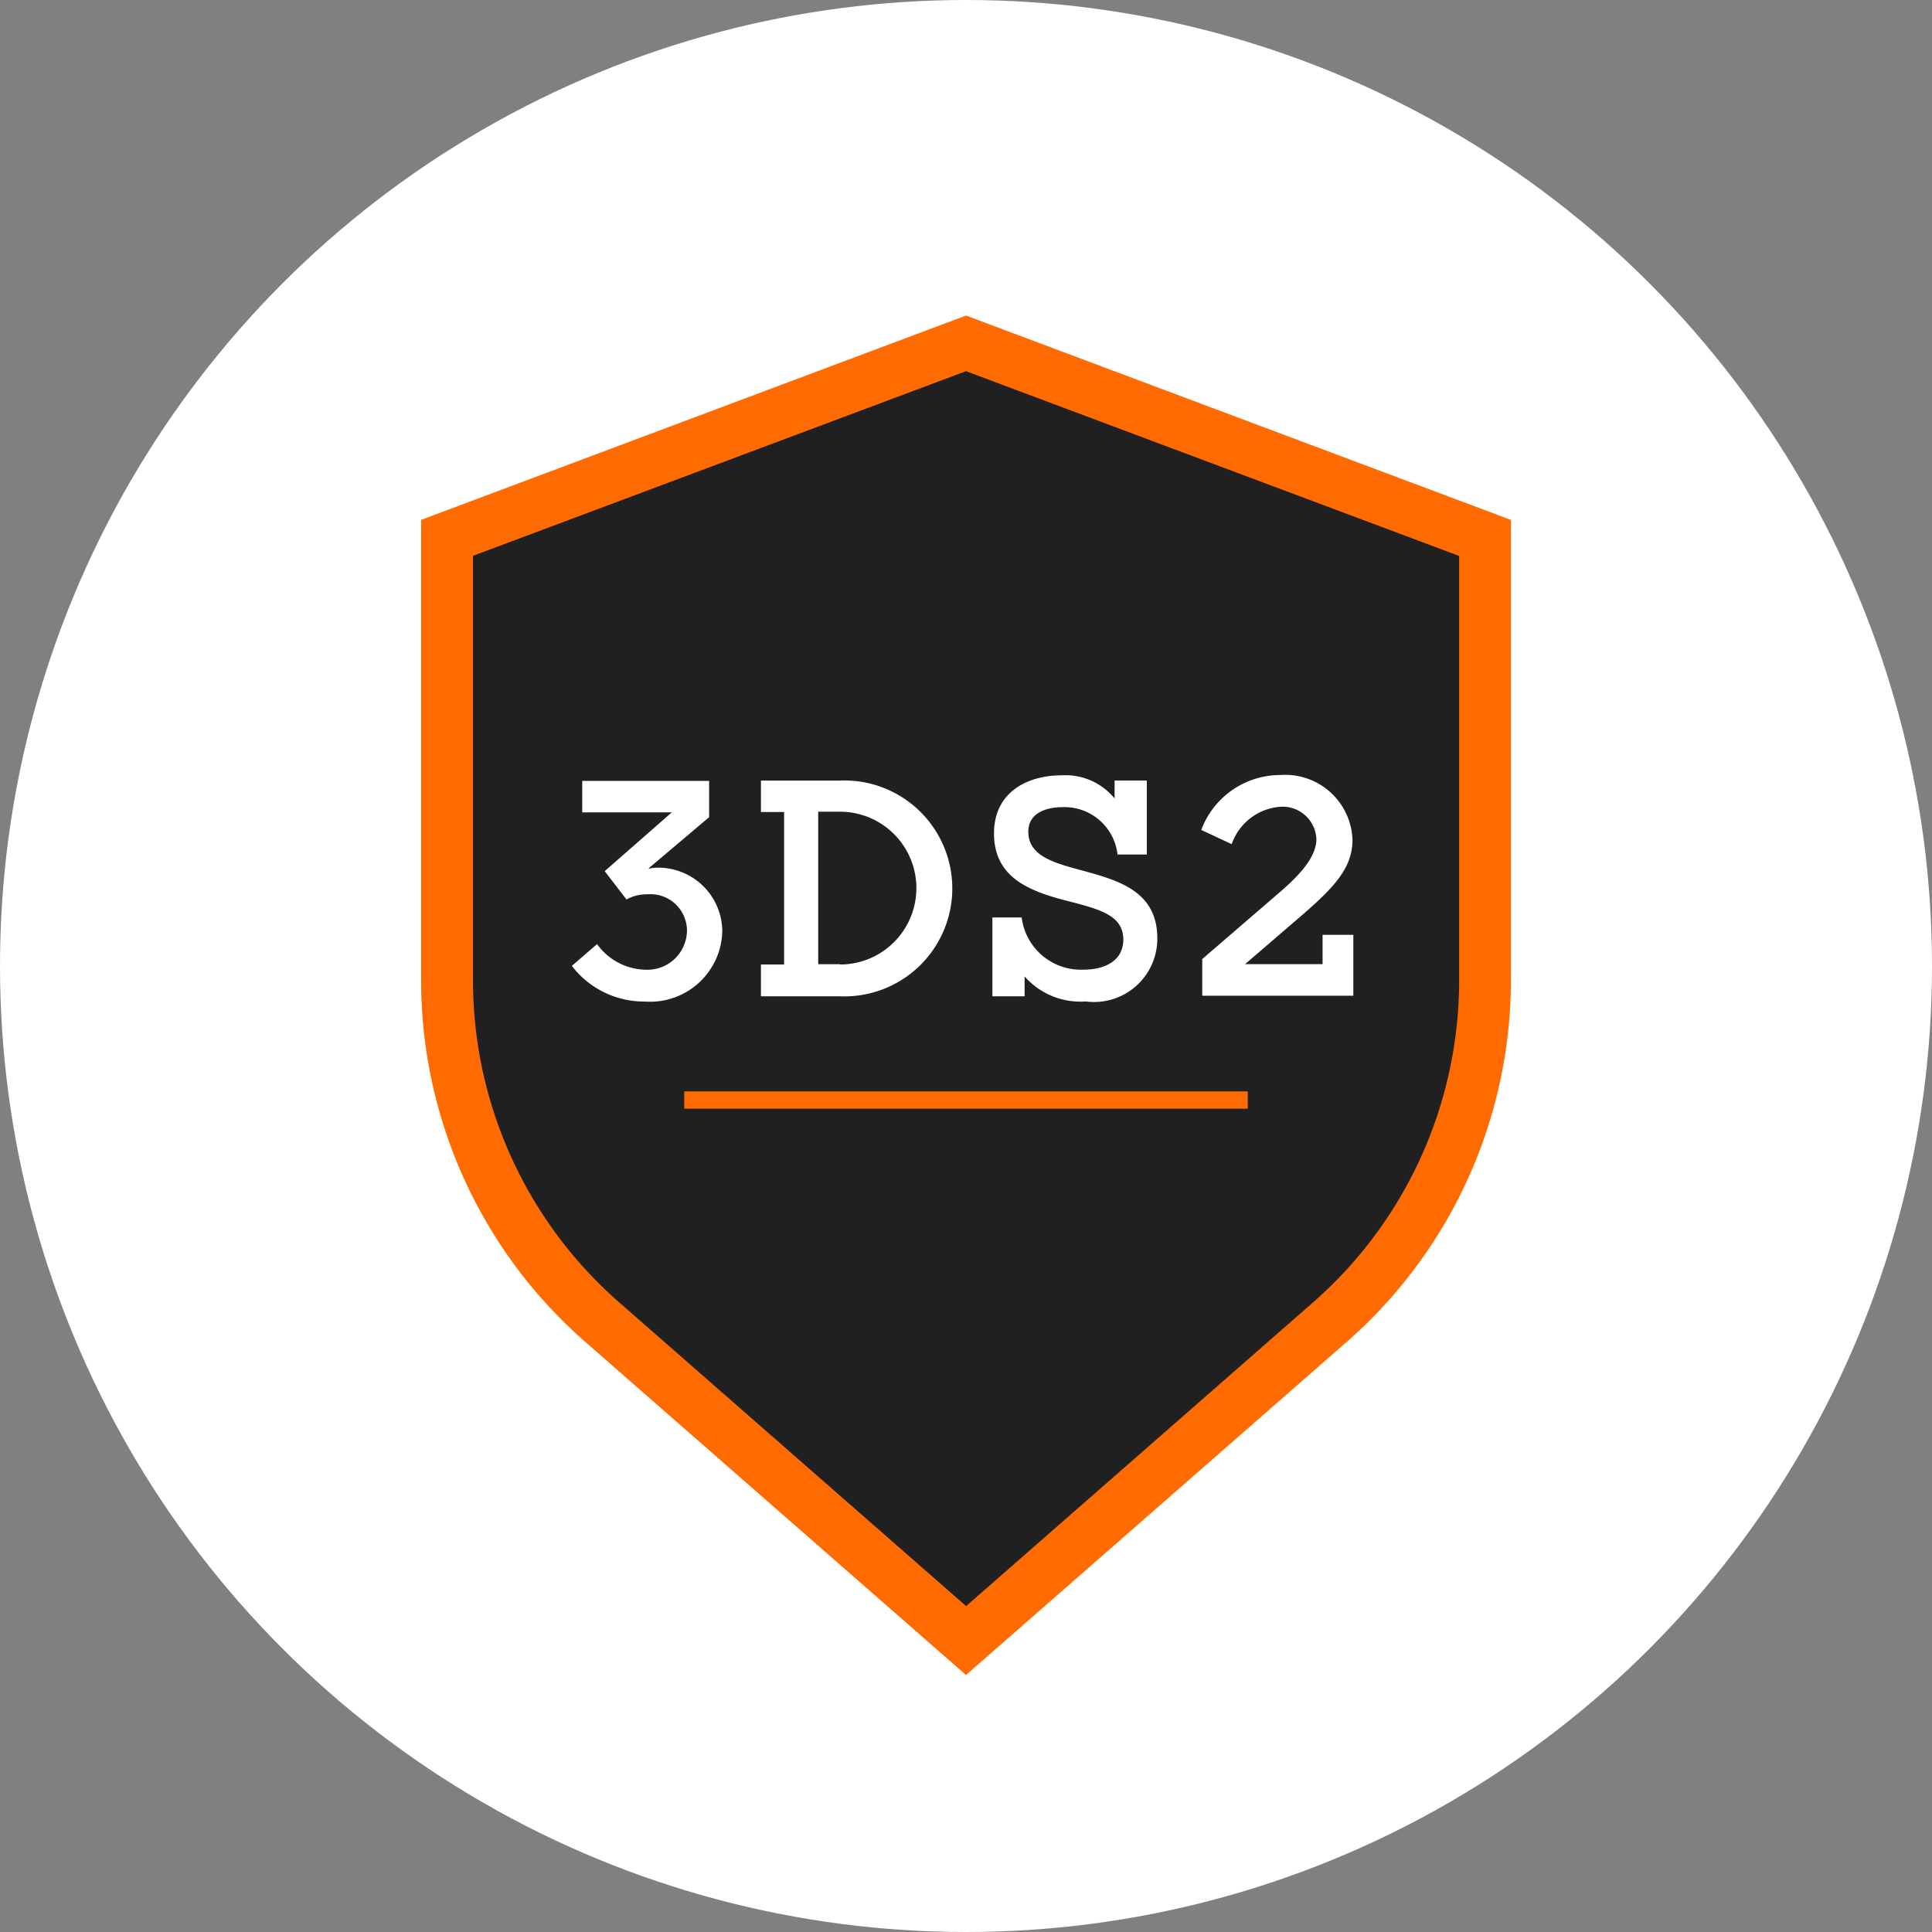
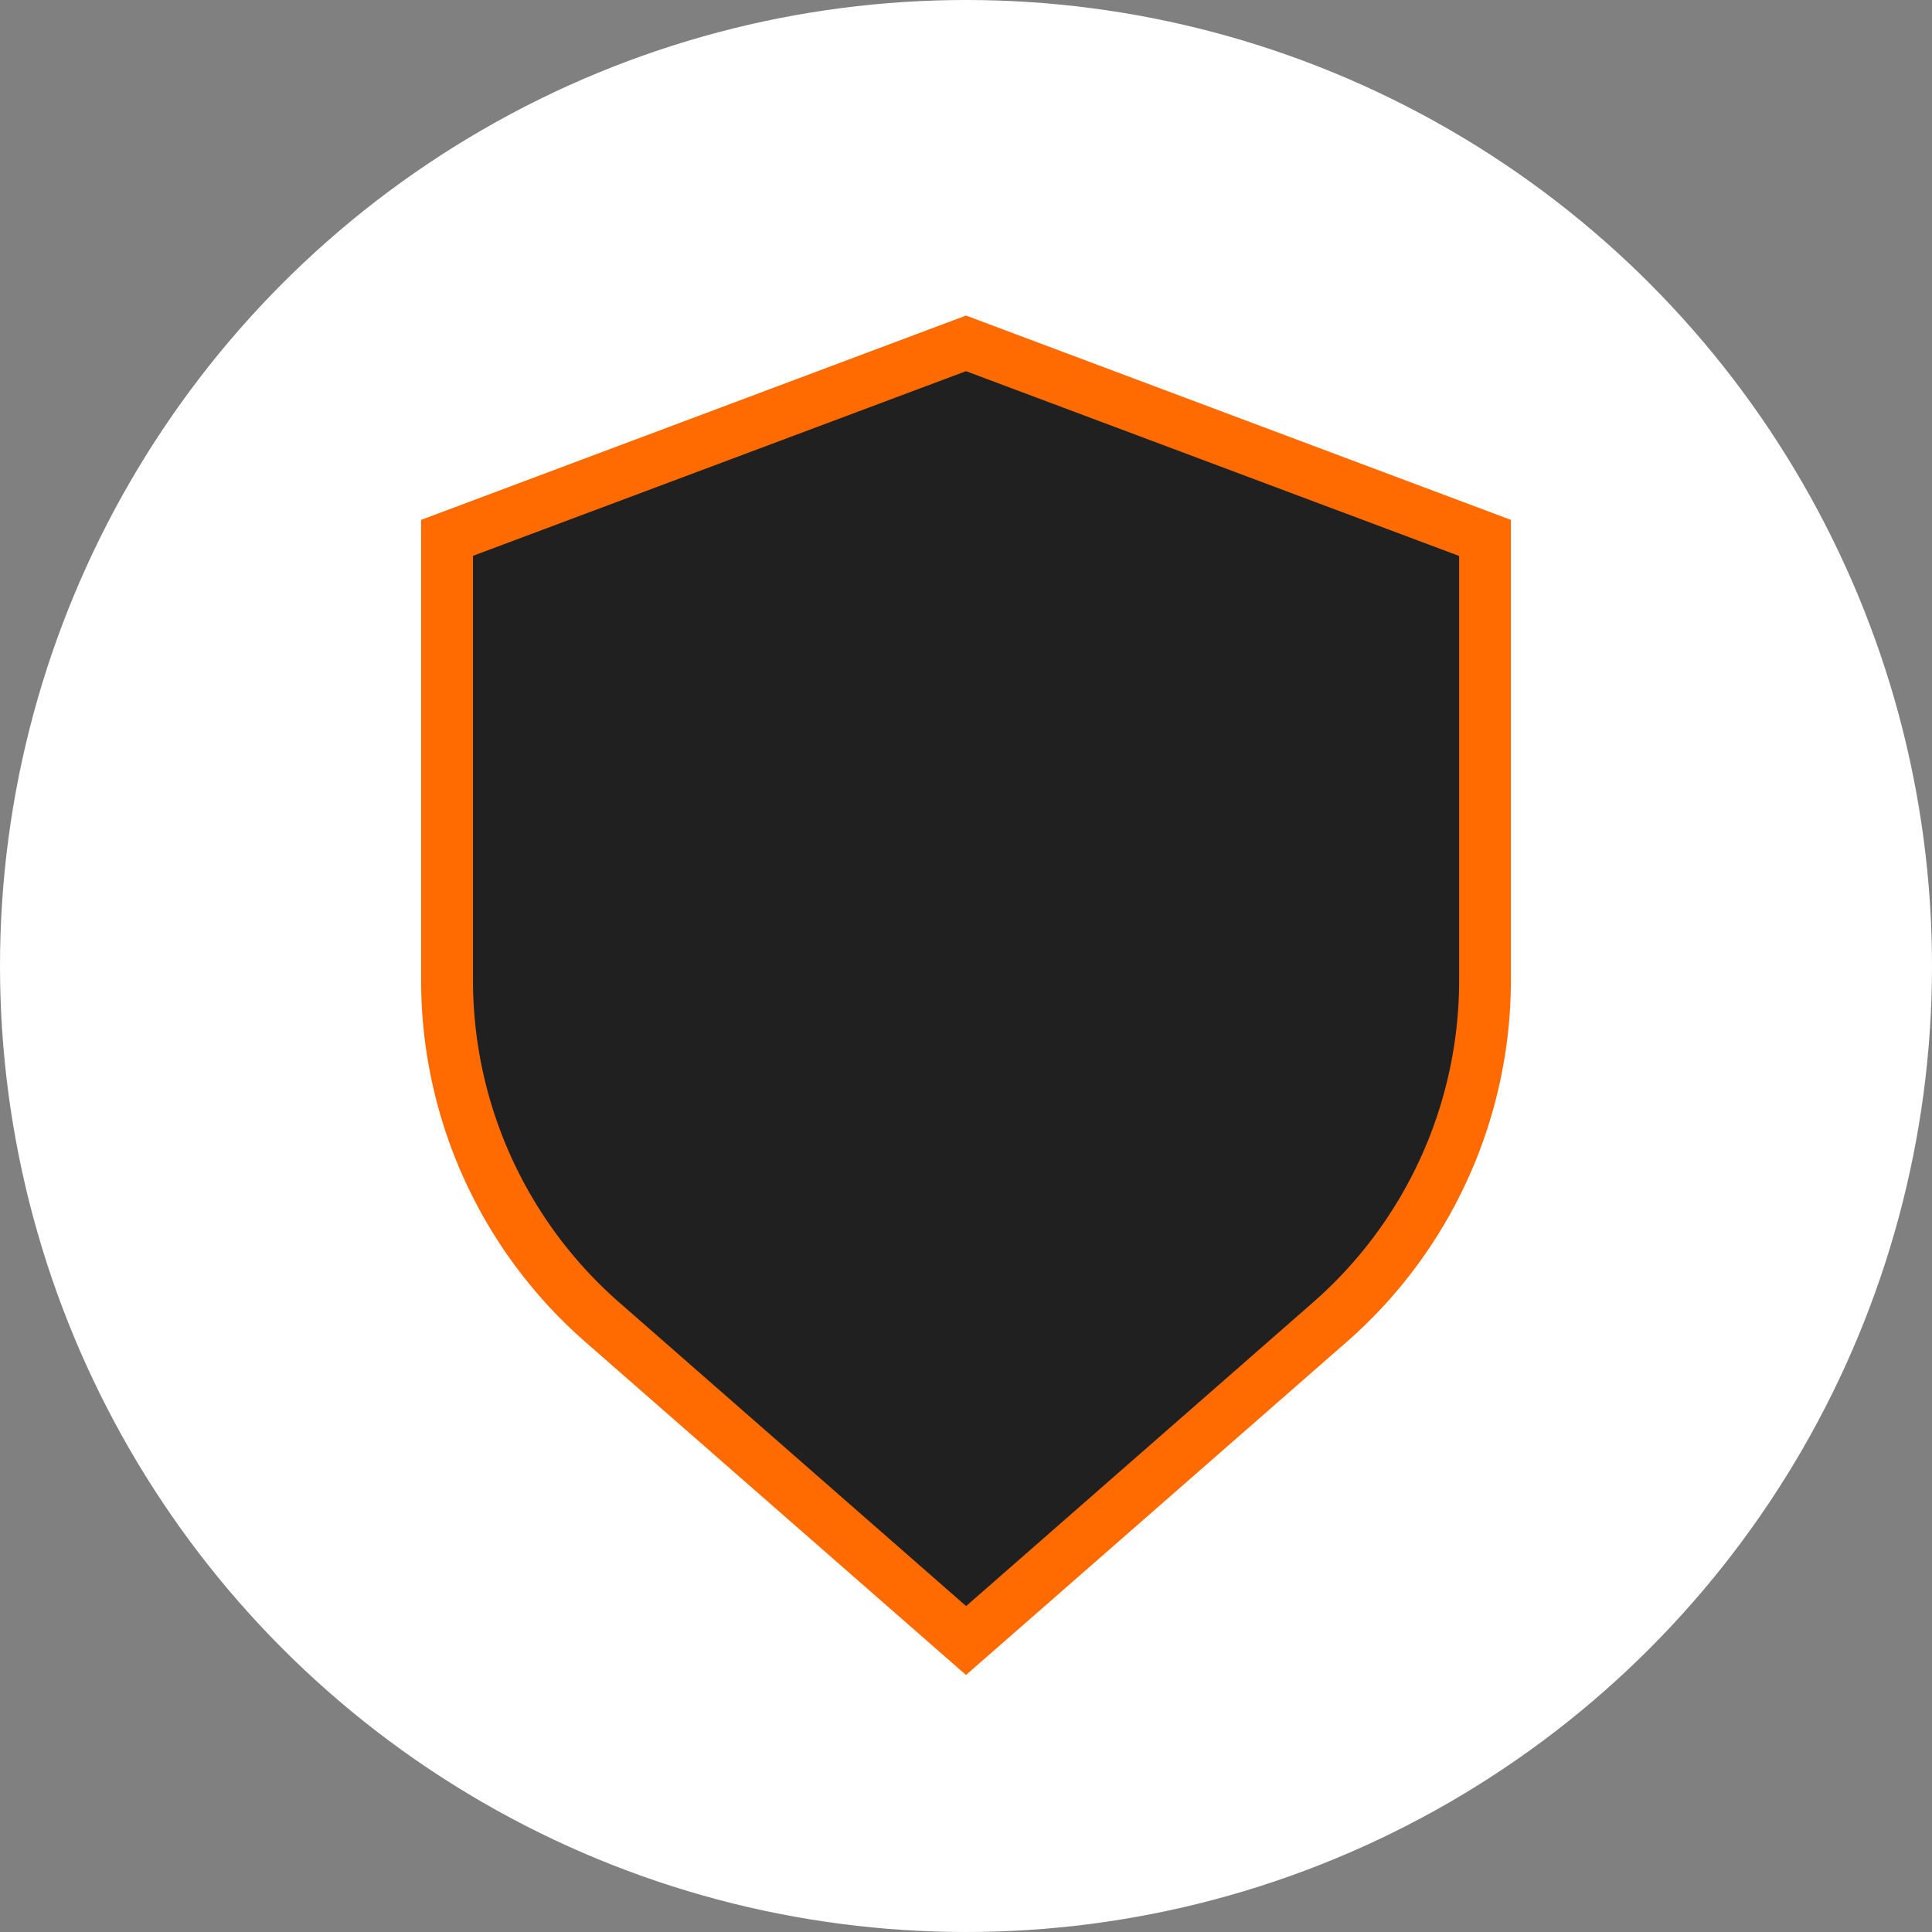
<svg xmlns="http://www.w3.org/2000/svg" width="66" height="66" viewBox="0 0 66 66">
  <rect x="0" y="0" width="66" height="66" fill="#808080" stroke="none" />
  <g id="_3ds2-badge" data-name="3ds2-badge" transform="translate(-11292 -6702)">
    <circle id="Ellipse_201" data-name="Ellipse 201" cx="33" cy="33" r="33" transform="translate(11292 6702)" fill="#fff" />
    <g id="_3ds-badge" data-name="3ds-badge" transform="translate(11248.686 6643.18)">
      <path id="Path_6356" data-name="Path 6356" d="M82.928,122l12.425-10.878a15.5,15.5,0,0,0,5.291-11.669V84.338L82.928,77.7,65.2,84.338V99.455a15.484,15.484,0,0,0,5.291,11.669L82.928,122Z" transform="translate(-6.614 -7.143)" fill="#202020" />
      <path id="Path_6357" data-name="Path 6357" d="M76.314,116.04,63.3,104.654a16.407,16.407,0,0,1-5.6-12.342V76.58L76.314,69.6l18.614,6.98V92.312a16.426,16.426,0,0,1-5.6,12.342L76.314,116.04ZM59.472,77.808v14.5a14.617,14.617,0,0,0,5,11.008l11.846,10.37L88.16,103.32a14.617,14.617,0,0,0,5-11.008v-14.5L76.314,71.5Z" fill="#ff6b00" />
-       <path id="Path_6358" data-name="Path 6358" d="M133.8,294h19.251v.591H133.8Z" transform="translate(-67.112 -197.897)" fill="#ff6b00" />
-       <path id="Path_6359" data-name="Path 6359" d="M101.3,209.02l.862-.744a2.088,2.088,0,0,0,1.63.874,1.353,1.353,0,0,0,1.441-1.335,1.247,1.247,0,0,0-1.346-1.24,1.417,1.417,0,0,0-.72.177l-.744-.968,2.291-2.008h-3.059V202.7h4.335v1.24l-2.067,1.748.012.012a1.072,1.072,0,0,1,.272-.035,2.187,2.187,0,0,1,2.232,2.173,2.465,2.465,0,0,1-2.646,2.4A3.106,3.106,0,0,1,101.3,209.02Zm6.46-.047h.791v-5.209h-.791v-1.075h2.7a3.688,3.688,0,1,1,0,7.37h-2.7Zm2.7,0a2.61,2.61,0,0,0,0-5.22h-.744v5.209h.744Zm6.307.413v.673h-1.1v-2.693h1a2.04,2.04,0,0,0,2.114,1.783c.732,0,1.358-.307,1.358-1.028,0-.791-.732-1.016-1.783-1.287-1.37-.342-2.634-.791-2.634-2.339,0-1.441,1.181-1.984,2.3-1.984a2.159,2.159,0,0,1,1.819.791v-.614h1.1v2.527h-1a1.823,1.823,0,0,0-1.866-1.618c-.555,0-1.181.189-1.181.839,0,.827.862,1.063,1.831,1.323,1.2.331,2.575.685,2.575,2.315a2.16,2.16,0,0,1-2.445,2.161A2.537,2.537,0,0,1,116.772,209.386Zm6.059-.591,2.657-2.291c.673-.579,1.252-1.2,1.252-1.819a1.155,1.155,0,0,0-1.24-1.1,1.909,1.909,0,0,0-1.654,1.276l-1.039-.484A2.879,2.879,0,0,1,125.5,202.5a2.3,2.3,0,0,1,2.468,2.209c0,.933-.579,1.583-1.665,2.527L124.3,208.96h2.646v-1h1.051v2.079h-5.161V208.8Z" transform="translate(-38.451 -117.204)" fill="#fff" />
    </g>
  </g>
</svg>